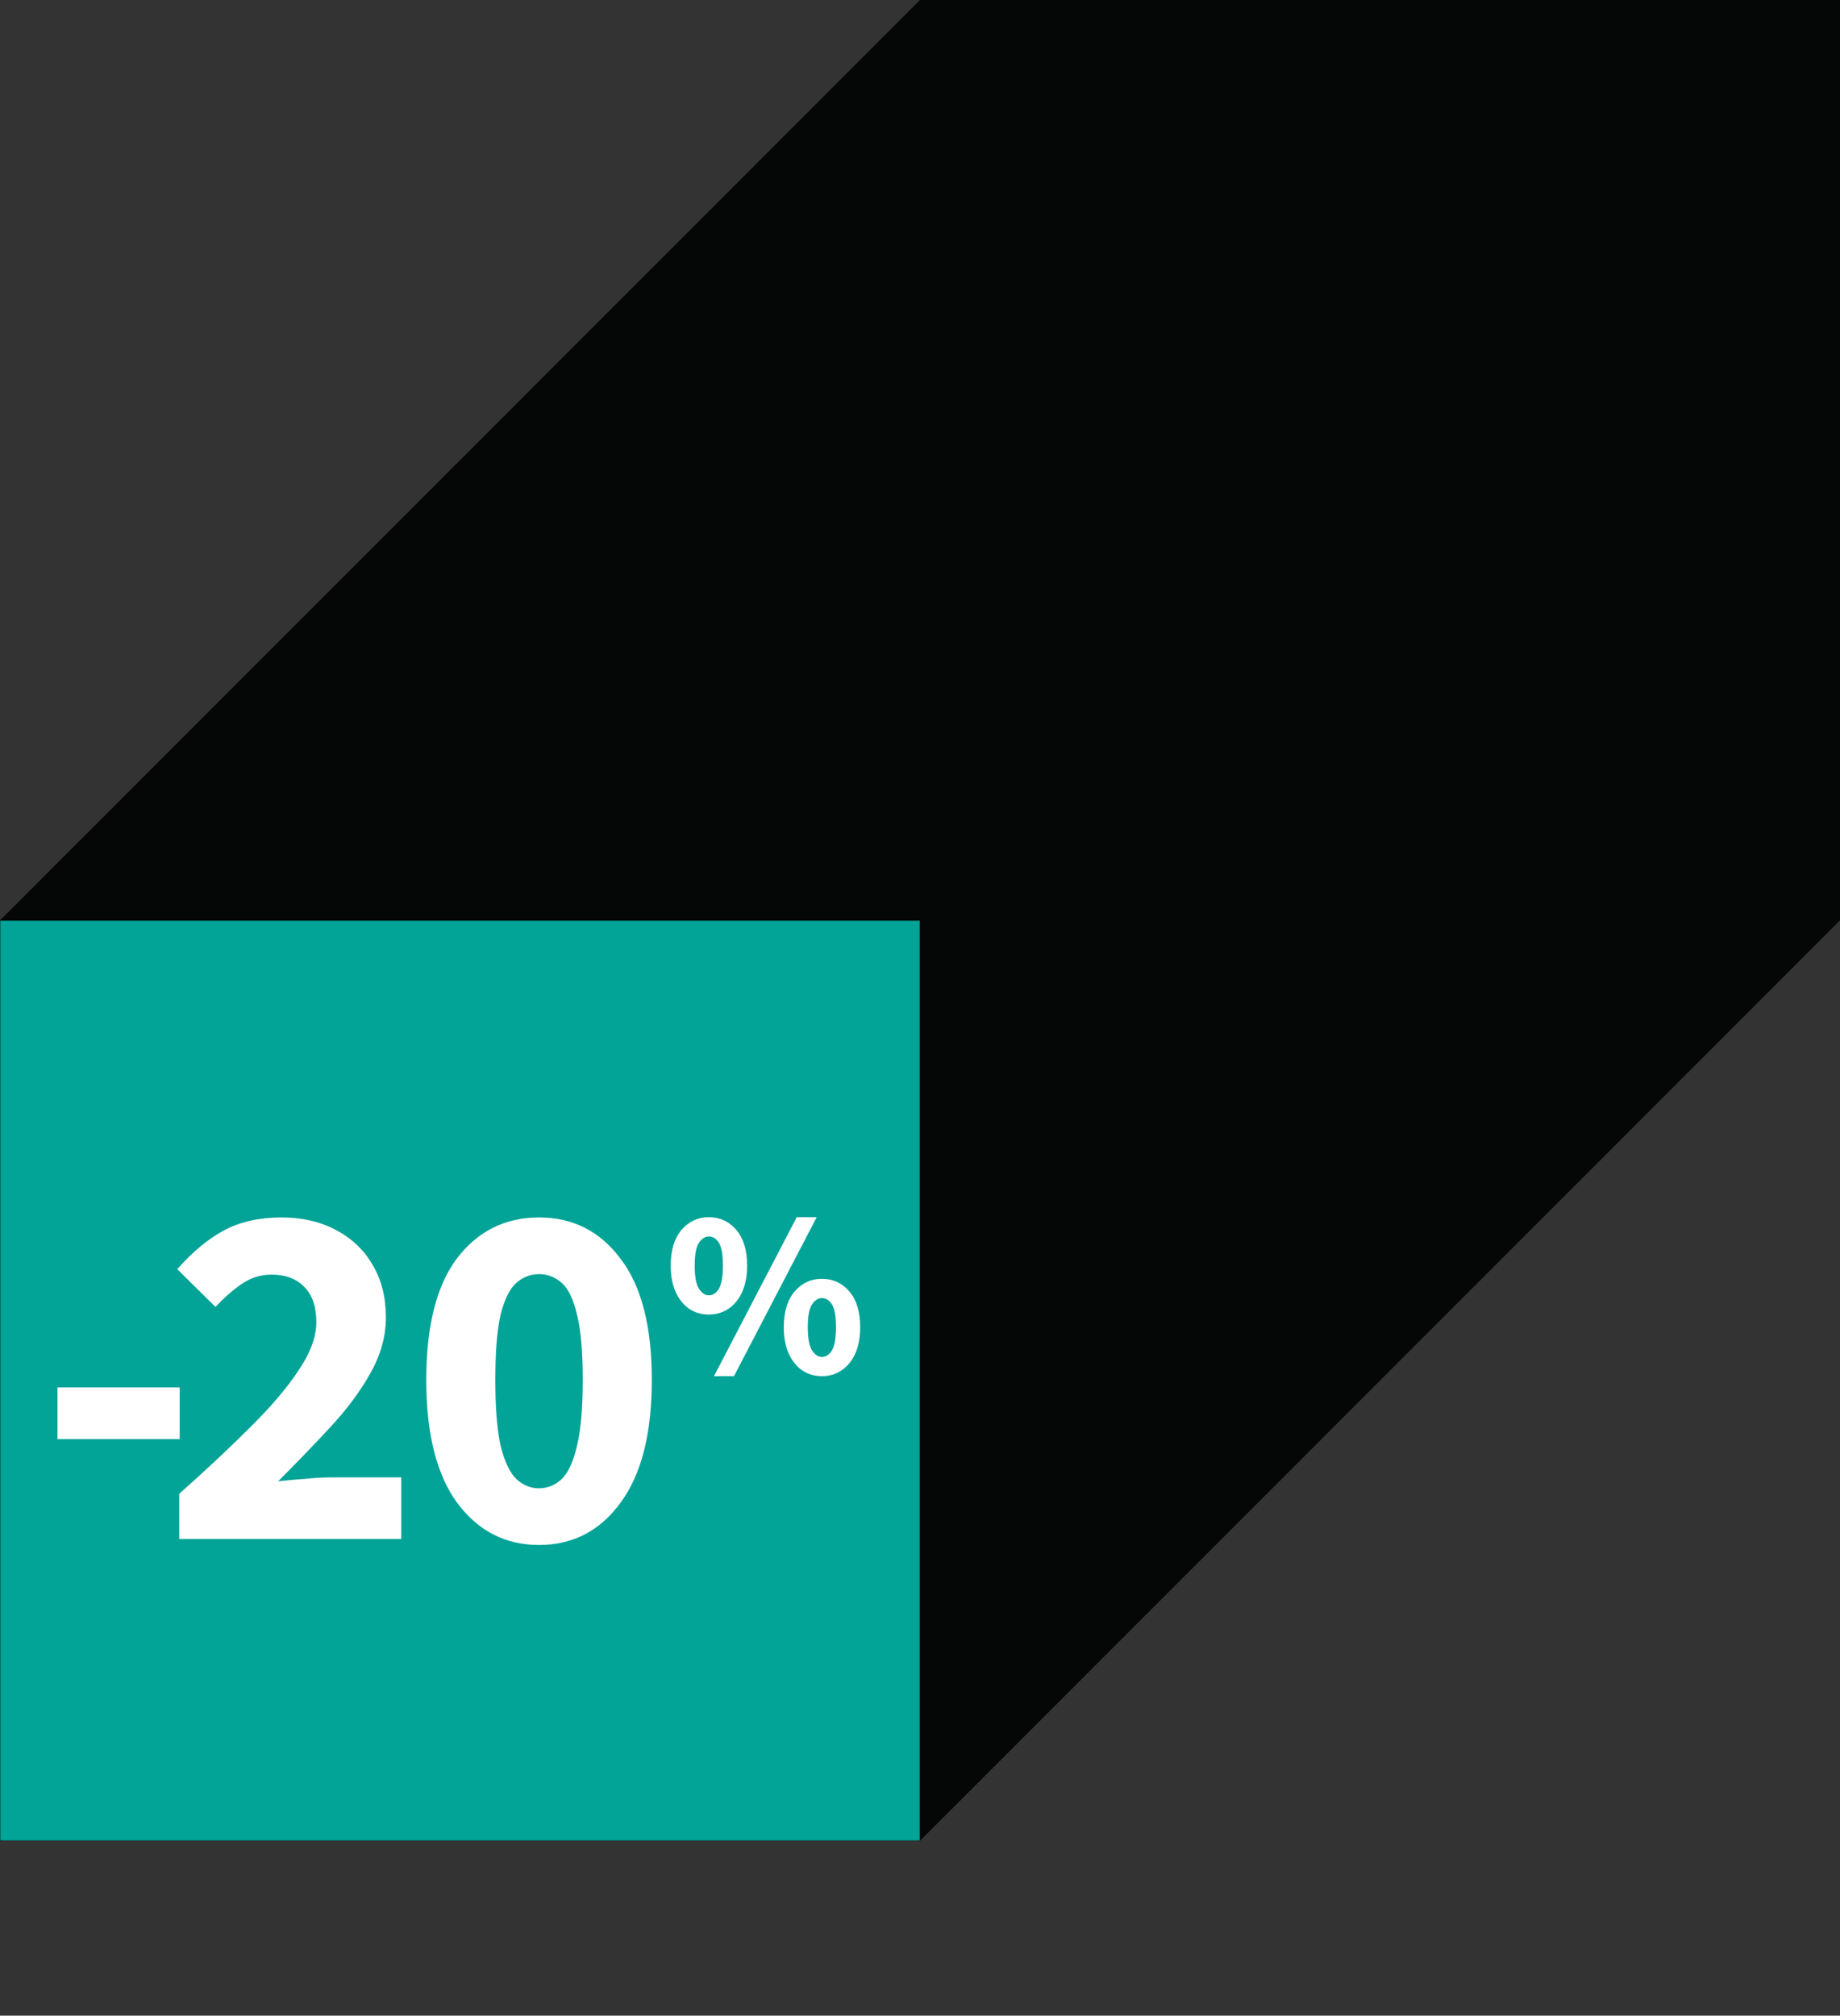
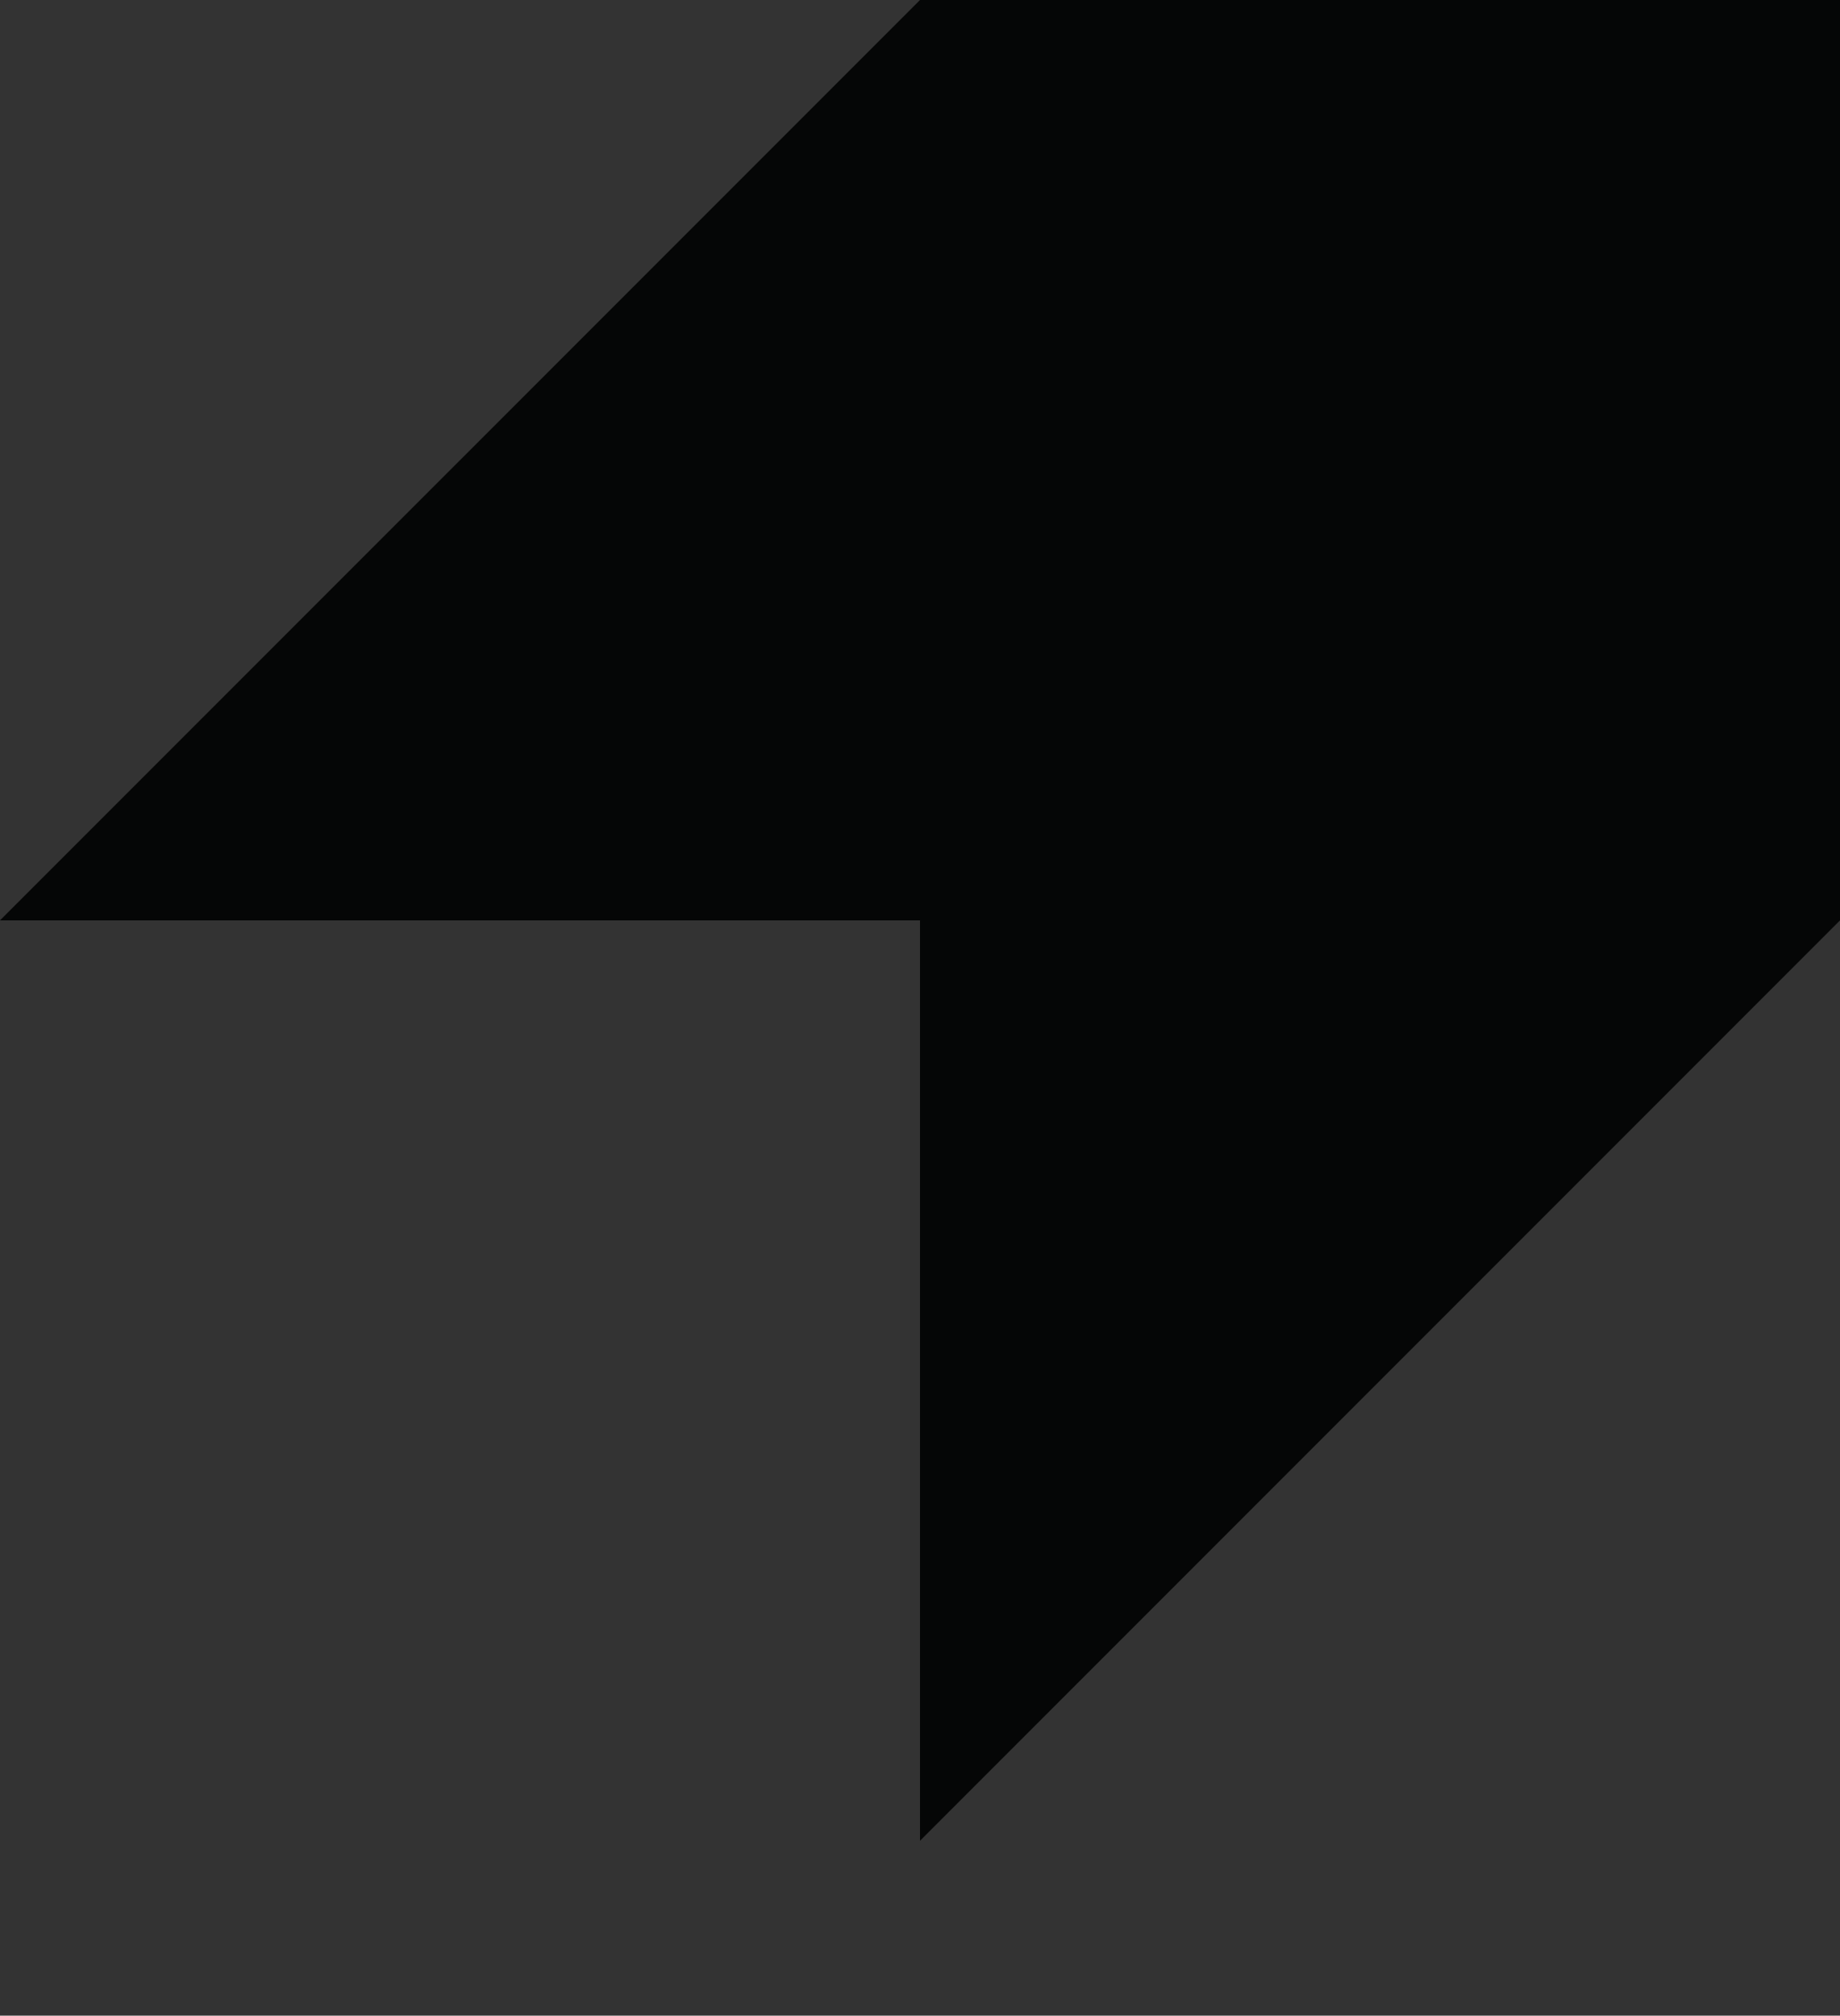
<svg xmlns="http://www.w3.org/2000/svg" width="800" height="876" viewBox="0 0 800 876" fill="none">
  <rect x="0" y="0" width="800" height="876" fill="#333333" stroke="none" />
-   <rect y="400" width="400" height="400" fill="#050606" />
  <path d="M400.001 0H800.001V400L400.001 800V400H0L400.001 0Z" fill="#050606" />
  <mask id="mask0_3845_8671" style="mask-type:alpha" maskUnits="userSpaceOnUse" x="0" y="400" width="400" height="400">
-     <rect y="400" width="400" height="400" fill="#02A497" />
-   </mask>
+     </mask>
  <g mask="url(#mask0_3845_8671)">
    <rect y="400" width="400" height="400" fill="#02A497" />
    <path d="M234.367 671.447C219.68 671.447 207.8 665.328 198.729 653.089C189.802 640.849 185.338 623.067 185.338 599.74C185.338 576.27 189.802 558.631 198.729 546.823C207.8 535.016 219.68 529.113 234.367 529.113C249.054 529.113 260.861 535.088 269.789 547.039C278.86 558.847 283.396 576.414 283.396 599.74C283.396 623.067 278.86 640.849 269.789 653.089C260.861 665.328 249.054 671.447 234.367 671.447ZM234.367 646.825C237.967 646.825 241.206 645.529 244.086 642.937C246.966 640.201 249.198 635.45 250.782 628.682C252.51 621.771 253.374 612.123 253.374 599.74C253.374 587.213 252.51 577.638 250.782 571.014C249.198 564.39 246.966 559.855 244.086 557.407C241.206 554.959 237.967 553.735 234.367 553.735C230.767 553.735 227.527 554.959 224.647 557.407C221.768 559.855 219.464 564.39 217.736 571.014C216.152 577.638 215.36 587.213 215.36 599.74C215.36 612.123 216.152 621.771 217.736 628.682C219.464 635.45 221.768 640.201 224.647 642.937C227.527 645.529 230.767 646.825 234.367 646.825Z" fill="white" />
    <path d="M77.924 668.856L77.924 649.201C89.444 638.978 99.667 629.402 108.595 620.475C117.666 611.547 124.721 603.268 129.761 595.636C134.945 588.005 137.537 581.021 137.537 574.686C137.537 567.918 135.809 562.806 132.353 559.351C128.897 555.751 124.146 553.951 118.098 553.951C113.202 553.951 108.739 555.391 104.707 558.271C100.819 561.007 97.147 564.246 93.692 567.99L77.061 551.575C83.684 544.088 90.452 538.472 97.363 534.728C104.419 530.984 112.77 529.113 122.418 529.113C131.345 529.113 139.193 530.912 145.96 534.512C152.872 538.112 158.199 543.152 161.943 549.631C165.831 556.111 167.775 563.742 167.775 572.526C167.775 580.733 165.543 588.797 161.079 596.716C156.759 604.492 151 612.267 143.8 620.043C136.601 627.818 128.969 635.738 120.906 643.801C124.362 643.369 128.249 643.009 132.569 642.721C136.889 642.289 140.632 642.073 143.8 642.073L174.47 642.073L174.47 668.856L77.924 668.856Z" fill="white" />
-     <path d="M25 625.442L25 602.98L78.133 602.98L78.133 625.442L25 625.442Z" fill="white" />
+     <path d="M25 625.442L25 602.98L78.133 625.442L25 625.442Z" fill="white" />
    <path d="M308.174 571.316C304.971 571.316 302.109 570.464 299.588 568.761C297.135 567.057 295.193 564.638 293.762 561.504C292.331 558.301 291.615 554.485 291.615 550.056C291.615 543.378 293.183 538.199 296.317 534.52C299.452 530.84 303.404 529 308.174 529C313.012 529 316.998 530.84 320.133 534.52C323.267 538.199 324.835 543.378 324.835 550.056C324.835 554.485 324.119 558.301 322.688 561.504C321.257 564.638 319.281 567.057 316.76 568.761C314.238 570.464 311.376 571.316 308.174 571.316ZM308.174 562.935C309.945 562.935 311.411 561.981 312.569 560.073C313.727 558.097 314.307 554.758 314.307 550.056C314.307 545.286 313.727 541.981 312.569 540.141C311.411 538.301 309.945 537.381 308.174 537.381C306.538 537.381 305.107 538.301 303.881 540.141C302.654 541.981 302.041 545.286 302.041 550.056C302.041 554.758 302.654 558.097 303.881 560.073C305.107 561.981 306.538 562.935 308.174 562.935ZM310.422 598.096L346.401 529L355.09 529L319.111 598.096L310.422 598.096ZM357.338 598.096C354.136 598.096 351.274 597.244 348.752 595.541C346.299 593.837 344.357 591.418 342.926 588.284C341.495 585.081 340.78 581.265 340.78 576.836C340.78 570.158 342.347 564.979 345.482 561.299C348.616 557.62 352.568 555.78 357.338 555.78C362.176 555.78 366.163 557.62 369.297 561.299C372.432 564.979 373.999 570.158 373.999 576.836C373.999 581.265 373.284 585.081 371.853 588.284C370.422 591.418 368.445 593.837 365.924 595.541C363.403 597.244 360.541 598.096 357.338 598.096ZM357.338 589.715C359.11 589.715 360.575 588.761 361.733 586.853C362.892 584.877 363.471 581.538 363.471 576.836C363.471 572.066 362.892 568.761 361.733 566.921C360.575 565.081 359.11 564.161 357.338 564.161C355.703 564.161 354.272 565.081 353.045 566.921C351.819 568.761 351.206 572.066 351.206 576.836C351.206 581.538 351.819 584.877 353.045 586.853C354.272 588.761 355.703 589.715 357.338 589.715Z" fill="white" />
  </g>
</svg>